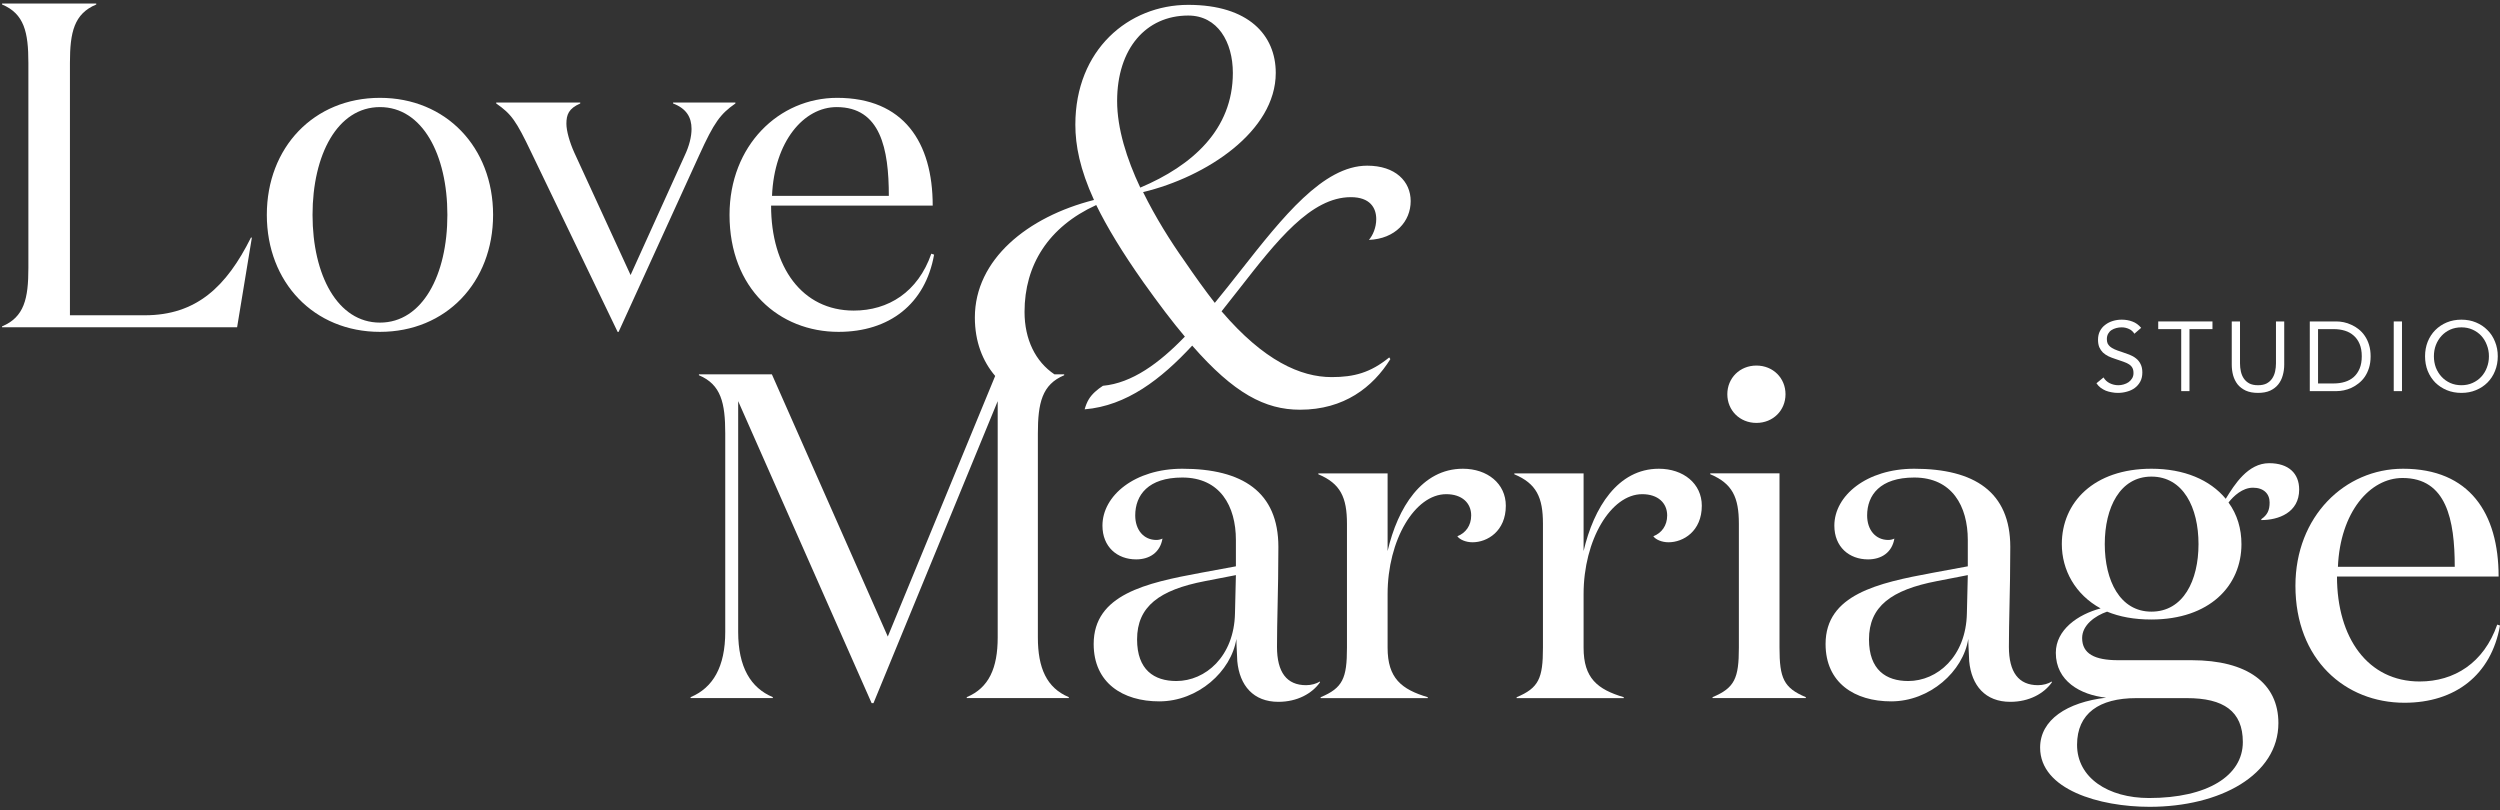
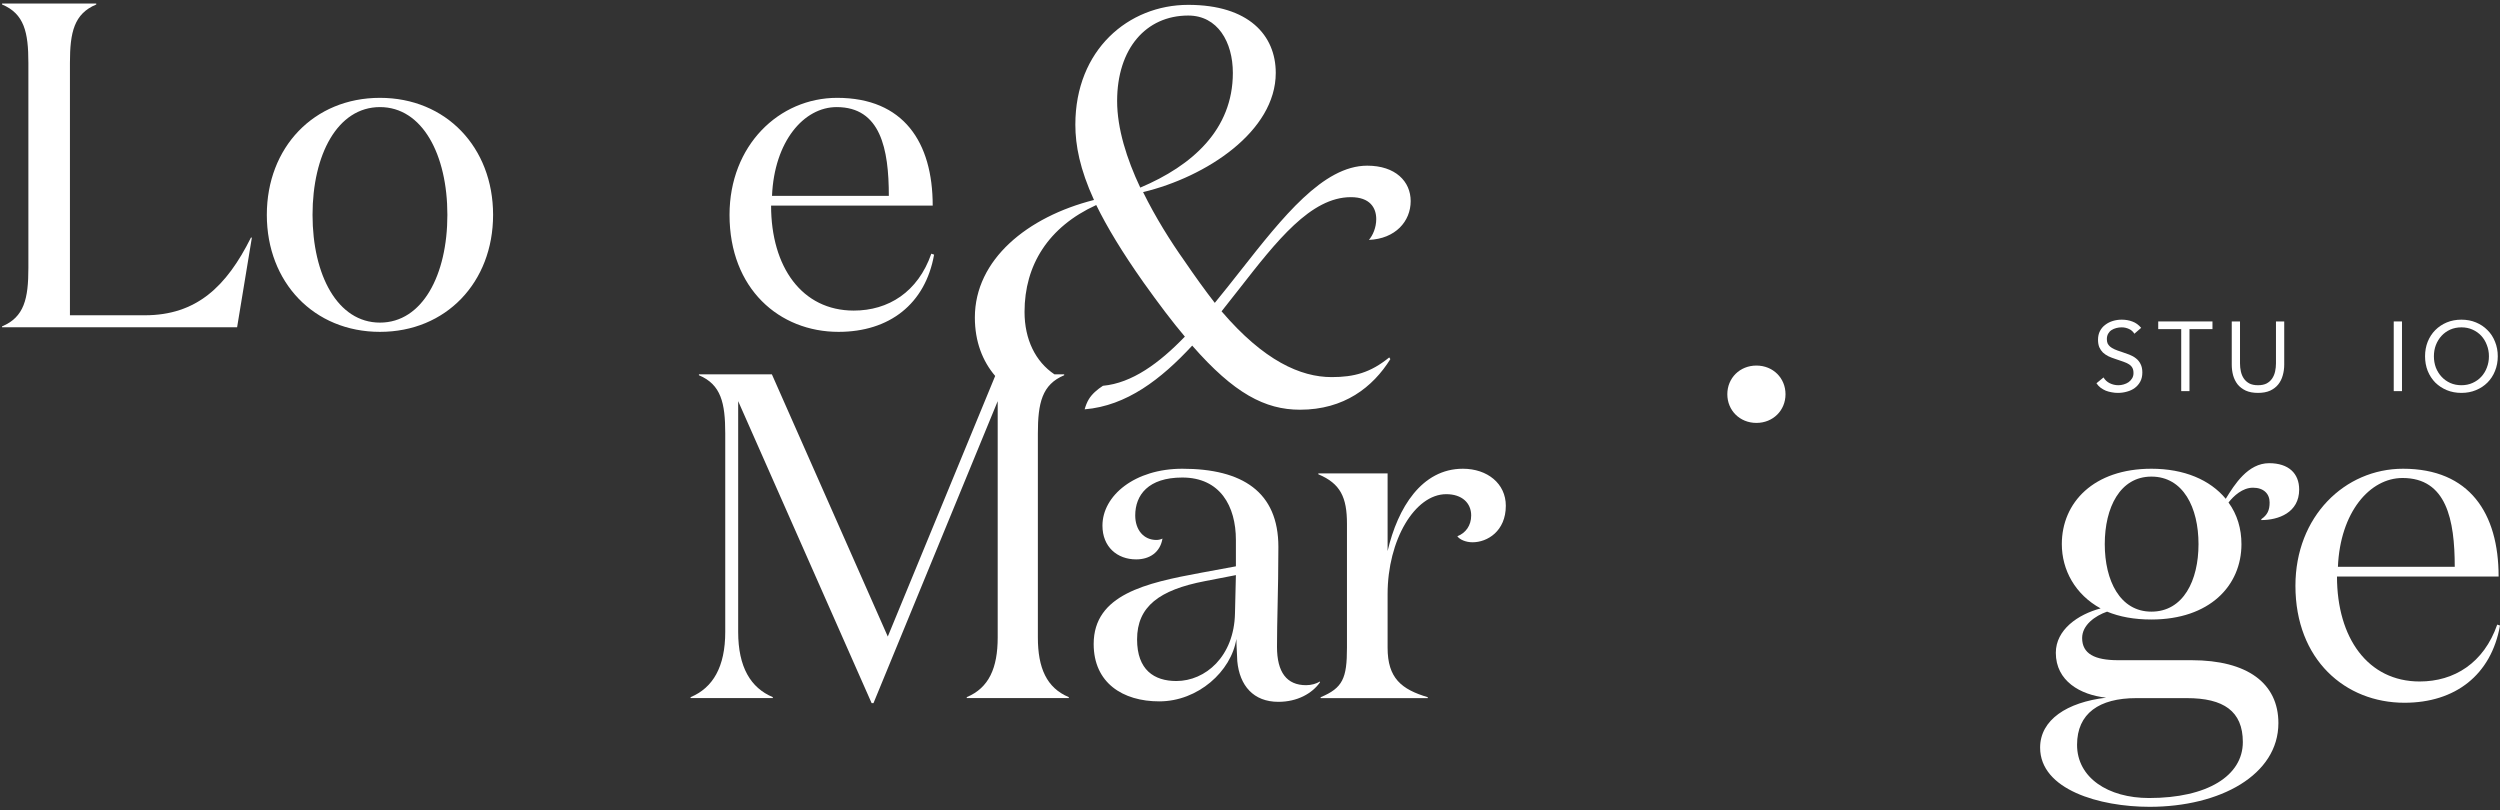
<svg xmlns="http://www.w3.org/2000/svg" width="617" height="200" viewBox="0 0 617 200" fill="none">
  <rect x="0" y="0" width="617" height="200" fill="#333333" stroke="none" />
  <path d="M23.757 0.879H0.508V1.108C5.978 3.39 7.004 7.956 7.004 15.489V66.167C7.004 73.701 5.978 78.266 0.508 80.549V80.777H58.517L62.164 58.634H61.936C55.895 70.733 48.488 77.81 35.723 77.81H17.261V15.489C17.261 7.956 18.287 3.39 23.757 1.108V0.879Z" fill="white" />
  <path fill-rule="evenodd" clip-rule="evenodd" d="M93.774 81.903C77.477 81.903 65.852 69.69 65.852 53.026C65.852 36.361 77.477 24.148 93.774 24.148C110.071 24.148 121.695 36.361 121.695 53.026C121.695 69.69 110.071 81.903 93.774 81.903ZM93.774 79.62C104.259 79.62 110.413 67.864 110.413 53.026C110.413 38.187 104.259 26.431 93.774 26.431C83.289 26.431 77.135 38.187 77.135 53.026C77.135 67.864 83.289 79.62 93.774 79.62Z" fill="white" />
  <path fill-rule="evenodd" clip-rule="evenodd" d="M230.192 50.743C230.192 35.105 223.012 24.148 206.601 24.148C192.242 24.148 180.047 35.904 180.047 53.026C180.047 71.288 192.355 81.903 206.943 81.903C219.479 81.903 228.369 75.055 230.534 62.842L229.85 62.613C226.545 72.087 219.252 76.652 210.704 76.652C197.94 76.652 190.304 65.923 190.304 50.743H230.192ZM219.365 48.346H190.532C191.102 34.877 198.396 26.431 206.487 26.431C217.314 26.431 219.365 36.703 219.365 48.346Z" fill="white" />
-   <path d="M168.962 38.433L155.628 67.881L141.724 37.634C140.585 35.123 139.787 32.269 139.787 30.557C139.787 28.274 140.357 26.791 143.206 25.535V25.307H122.464V25.535C126.225 28.16 127.365 29.758 131.125 37.634L152.437 81.92H152.665L172.609 38.205C176.256 30.215 177.738 28.16 181.499 25.535V25.307H166.113V25.535C169.418 26.791 170.672 28.959 170.672 31.813C170.672 33.753 170.102 36.036 168.962 38.433Z" fill="white" />
  <path fill-rule="evenodd" clip-rule="evenodd" d="M294.237 85.297C304.547 97.093 312.21 101.118 320.848 101.118C331.716 101.118 338.821 95.567 343.141 88.628L342.862 88.211C338.264 91.958 334.224 93.069 328.651 93.069C320.987 93.069 311.931 89.044 301.482 76.832C302.971 74.972 304.433 73.1 305.875 71.253L305.884 71.241C315.094 59.444 323.512 48.66 333.388 48.66C338.125 48.66 339.657 51.297 339.657 54.072C339.657 56.154 338.821 58.097 337.846 59.207C344.395 58.93 348.156 54.628 348.156 49.632C348.156 44.775 344.395 40.889 337.428 40.889C326.562 40.889 316.558 53.595 306.224 66.721C304.104 69.415 301.969 72.127 299.81 74.75C297.441 71.697 294.933 68.228 292.286 64.342C288.942 59.623 285.18 53.656 282.115 47.411C297.72 43.664 314.857 32.423 314.857 17.991C314.857 8.693 308.169 1.199 293.261 1.199C278.492 1.199 265.396 12.301 265.396 30.758C265.396 35.893 266.51 41.721 269.993 49.354C253.553 53.517 240.595 64.064 240.595 78.358C240.595 84.342 242.514 89.153 245.61 92.783L219.107 157.1L190.501 92.383H172.495V92.611C177.965 94.894 178.991 99.459 178.991 106.993V155.959C178.991 164.633 175.913 169.77 170.443 172.052V172.281H190.729V172.052C185.259 169.77 182.182 164.633 182.182 155.959V99.003L215.118 173.536H215.574L246.231 99.003V157.328C246.231 164.862 244.065 169.77 238.595 172.052V172.281H263.782V172.052C258.311 169.77 256.146 164.862 256.146 157.328V106.993C256.146 99.459 257.172 94.894 262.642 92.611V92.383H260.229C255.543 89.242 252.856 83.762 252.856 76.971C252.856 65.452 258.708 56.015 270.551 50.603C273.198 56.015 276.96 62.26 282.254 69.754C286.016 75.028 289.36 79.469 292.425 83.077C286.082 89.653 279.378 94.551 272.202 95.213C270.812 96.118 269.492 97.239 268.708 98.549C268.265 99.289 267.935 100.137 267.69 101.023C278.063 100.167 286.574 93.576 294.237 85.297ZM281.418 46.301C278.074 39.223 275.706 31.73 275.706 24.93C275.706 12.023 282.812 3.836 293.261 3.836C300.506 3.836 304.268 10.358 304.268 17.991C304.268 32.007 294.237 40.889 281.418 46.301Z" fill="white" />
  <path fill-rule="evenodd" clip-rule="evenodd" d="M593.067 115.685C609.478 115.685 616.658 126.643 616.658 142.28H576.769C576.769 157.461 584.405 168.19 597.169 168.19C605.717 168.19 613.011 163.624 616.316 154.151L617 154.379C614.834 166.592 605.945 173.44 593.408 173.44C578.821 173.44 566.512 162.825 566.512 144.563C566.512 127.442 578.707 115.685 593.067 115.685ZM576.997 139.883H605.831C605.831 128.241 603.779 117.968 592.953 117.968C584.861 117.968 577.567 126.415 576.997 139.883Z" fill="white" />
  <path fill-rule="evenodd" clip-rule="evenodd" d="M530.511 199.121C547.948 199.121 562.308 191.245 562.308 178.461C562.308 168.645 554.672 162.938 540.882 162.938H522.761C516.949 162.938 513.872 161.34 513.872 157.46C513.872 154.264 517.063 151.981 520.026 150.954C523.103 152.209 526.636 152.894 530.967 152.894C545.327 152.894 553.19 144.562 553.19 134.289C553.19 130.523 552.165 126.984 549.999 124.017C551.253 122.419 553.418 120.364 556.04 120.364C558.661 120.364 560.142 121.848 560.142 124.017C560.142 125.957 559.573 127.098 558.091 128.126V128.354C562.308 128.354 567.436 126.528 567.436 120.821C567.436 116.826 564.815 114.315 560.028 114.315C554.786 114.315 551.481 119.565 549.316 123.103C545.441 118.424 539.059 115.684 530.967 115.684C516.721 115.684 508.858 124.017 508.858 134.289C508.858 140.681 512.163 146.73 518.431 150.155C512.846 151.638 507.376 155.405 507.376 161.112C507.376 168.075 513.416 171.499 519.798 172.184C510.111 173.325 503.501 177.662 503.501 184.511C503.501 194.897 518.203 199.121 530.511 199.121ZM519.456 134.289C519.456 125.272 523.217 117.625 530.967 117.625C538.831 117.625 542.592 125.272 542.592 134.289C542.592 143.306 538.831 150.954 530.967 150.954C523.217 150.954 519.456 143.306 519.456 134.289ZM553.532 183.141C553.532 191.473 544.757 196.952 530.397 196.952C520.254 196.952 512.618 191.93 512.618 183.826C512.618 176.064 518.089 172.298 527.206 172.298H539.742C548.746 172.298 553.532 175.494 553.532 183.141Z" fill="white" />
-   <path fill-rule="evenodd" clip-rule="evenodd" d="M506.395 168.19V168.418C504.458 171.157 500.811 173.212 496.138 173.212C489.984 173.212 486.565 169.217 485.995 163.168C485.995 162.996 485.963 162.356 485.923 161.558L485.923 161.556L485.923 161.552L485.922 161.545C485.856 160.222 485.767 158.47 485.767 157.689C484.514 165.679 476.308 173.098 466.735 173.098C457.732 173.098 450.552 168.532 450.552 158.944C450.552 146.731 463.43 143.878 476.992 141.367L485.653 139.769V133.263C485.653 124.931 481.779 117.854 472.433 117.854C464 117.854 460.809 122.191 460.809 127.214C460.809 130.752 462.86 133.263 466.051 133.263C466.507 133.263 467.077 133.149 467.533 132.921C466.963 136.345 464.342 138.057 461.037 138.057C456.364 138.057 452.717 134.975 452.717 129.725C452.717 122.306 460.695 115.685 472.433 115.685C487.249 115.685 496.138 121.392 496.138 134.975C496.138 140.533 496.036 145.304 495.943 149.627C495.867 153.205 495.796 156.476 495.796 159.629C495.796 165.907 498.19 169.103 502.976 169.103C504.23 169.103 505.484 168.76 506.395 168.19ZM485.653 141.938L478.018 143.421C466.735 145.59 461.265 149.699 461.265 157.803C461.265 165.336 465.481 168.076 470.952 168.076C478.132 168.076 485.198 162.026 485.426 151.411L485.653 141.938Z" fill="white" />
  <path d="M433.484 90.221C429.381 90.221 426.304 93.302 426.304 97.297C426.304 101.292 429.381 104.374 433.484 104.374C437.587 104.374 440.664 101.292 440.664 97.297C440.664 93.302 437.587 90.221 433.484 90.221Z" fill="white" />
-   <path d="M439.182 159.846V116.815H422.088V117.044C427.558 119.326 429.153 122.751 429.153 129.257V159.846C429.153 167.379 428.128 169.776 422.657 172.059V172.287H445.679V172.059C440.208 169.776 439.182 167.379 439.182 159.846Z" fill="white" />
-   <path d="M408.039 132.35C410.09 131.551 411.458 129.725 411.458 127.214C411.458 124.132 409.178 121.963 405.304 121.963C397.554 121.963 390.83 133.263 390.83 146.617V159.858C390.83 167.391 394.249 170.13 400.745 172.071V172.299H374.305V172.071C379.775 169.788 380.801 167.391 380.801 159.858V129.268C380.801 122.762 379.205 119.338 373.735 117.055V116.827H390.83V136.002C393.337 125.273 399.263 115.685 409.406 115.685C415.447 115.685 420.005 119.338 420.005 124.817C420.005 131.094 415.447 133.834 411.8 133.834C410.09 133.834 408.609 133.149 408.039 132.35Z" fill="white" />
  <path d="M363.088 127.214C363.088 129.725 361.721 131.551 359.669 132.35C360.239 133.149 361.721 133.834 363.43 133.834C367.077 133.834 371.636 131.094 371.636 124.817C371.636 119.338 367.077 115.685 361.037 115.685C350.894 115.685 344.968 125.273 342.46 136.002V116.827H325.365V117.055C330.836 119.338 332.431 122.762 332.431 129.268V159.858C332.431 167.391 331.406 169.788 325.935 172.071V172.299H352.375V172.071C345.879 170.13 342.46 167.391 342.46 159.858V146.617C342.46 133.263 349.184 121.963 356.934 121.963C360.809 121.963 363.088 124.132 363.088 127.214Z" fill="white" />
  <path fill-rule="evenodd" clip-rule="evenodd" d="M325.762 168.19V168.418C323.824 171.157 320.177 173.212 315.505 173.212C309.351 173.212 305.932 169.217 305.362 163.168C305.362 162.996 305.33 162.358 305.29 161.561L305.289 161.558L305.289 161.557C305.223 160.232 305.134 158.472 305.134 157.689C303.88 165.679 295.675 173.098 286.102 173.098C277.098 173.098 269.918 168.532 269.918 158.944C269.918 146.731 282.797 143.878 296.359 141.367L305.02 139.769V133.263C305.02 124.931 301.145 117.854 291.8 117.854C283.366 117.854 280.175 122.191 280.175 127.214C280.175 130.752 282.227 133.263 285.418 133.263C285.874 133.263 286.444 133.149 286.899 132.921C286.33 136.345 283.708 138.057 280.403 138.057C275.731 138.057 272.084 134.975 272.084 129.725C272.084 122.306 280.061 115.685 291.8 115.685C306.616 115.685 315.505 121.392 315.505 134.975C315.505 140.533 315.403 145.304 315.31 149.627C315.233 153.205 315.163 156.476 315.163 159.629C315.163 165.907 317.556 169.103 322.343 169.103C323.596 169.103 324.85 168.76 325.762 168.19ZM305.02 141.938L297.384 143.421C286.102 145.59 280.631 149.699 280.631 157.803C280.631 165.336 284.848 168.076 290.318 168.076C297.498 168.076 304.564 162.026 304.792 151.411L305.02 141.938Z" fill="white" />
  <path d="M526.764 82.368C526.425 81.817 525.972 81.421 525.406 81.178C524.84 80.919 524.25 80.789 523.636 80.789C523.183 80.789 522.738 80.846 522.302 80.959C521.865 81.073 521.469 81.243 521.114 81.469C520.774 81.696 520.499 81.996 520.289 82.368C520.079 82.741 519.974 83.178 519.974 83.68C519.974 84.069 520.03 84.417 520.143 84.724C520.273 85.016 520.475 85.283 520.75 85.526C521.025 85.769 521.396 85.996 521.865 86.206C522.334 86.417 522.908 86.627 523.587 86.838C524.25 87.048 524.889 87.275 525.503 87.518C526.134 87.761 526.684 88.069 527.152 88.441C527.638 88.813 528.018 89.283 528.292 89.85C528.583 90.4 528.729 91.097 528.729 91.939C528.729 92.797 528.559 93.542 528.22 94.174C527.88 94.805 527.427 95.332 526.861 95.753C526.312 96.157 525.673 96.457 524.945 96.651C524.218 96.862 523.466 96.967 522.69 96.967C522.189 96.967 521.688 96.919 521.186 96.822C520.685 96.74 520.2 96.611 519.731 96.433C519.278 96.239 518.85 95.996 518.446 95.704C518.041 95.396 517.694 95.024 517.403 94.587L519.149 93.153C519.521 93.785 520.038 94.263 520.701 94.587C521.364 94.91 522.068 95.073 522.811 95.073C523.248 95.073 523.684 95.008 524.121 94.878C524.574 94.749 524.978 94.562 525.333 94.32C525.689 94.06 525.98 93.745 526.207 93.372C526.433 93 526.546 92.57 526.546 92.085C526.546 91.55 526.457 91.121 526.279 90.797C526.102 90.457 525.827 90.166 525.455 89.923C525.083 89.68 524.614 89.461 524.048 89.267C523.482 89.073 522.819 88.846 522.059 88.587C521.445 88.392 520.879 88.174 520.362 87.931C519.844 87.672 519.392 87.364 519.004 87.008C518.632 86.635 518.333 86.198 518.106 85.696C517.896 85.178 517.791 84.562 517.791 83.85C517.791 83.024 517.953 82.303 518.276 81.688C518.599 81.073 519.036 80.562 519.586 80.158C520.135 79.737 520.758 79.421 521.453 79.21C522.148 79 522.876 78.894 523.636 78.894C524.606 78.894 525.487 79.048 526.279 79.356C527.088 79.647 527.807 80.166 528.438 80.911L526.764 82.368Z" fill="white" />
  <path fill-rule="evenodd" clip-rule="evenodd" d="M607.477 96.967C606.167 96.967 604.963 96.74 603.863 96.287C602.78 95.834 601.834 95.21 601.026 94.417C600.234 93.607 599.611 92.651 599.158 91.55C598.722 90.433 598.504 89.226 598.504 87.931C598.504 86.635 598.722 85.437 599.158 84.336C599.611 83.218 600.234 82.263 601.026 81.469C601.834 80.66 602.78 80.028 603.863 79.575C604.963 79.121 606.167 78.894 607.477 78.894C608.787 78.894 609.983 79.121 611.067 79.575C612.166 80.028 613.112 80.66 613.904 81.469C614.713 82.263 615.335 83.218 615.772 84.336C616.224 85.437 616.451 86.635 616.451 87.931C616.451 89.226 616.224 90.433 615.772 91.55C615.335 92.651 614.713 93.607 613.904 94.417C613.112 95.21 612.166 95.834 611.067 96.287C609.983 96.74 608.787 96.967 607.477 96.967ZM607.477 95.073C608.48 95.073 609.393 94.886 610.218 94.514C611.058 94.141 611.778 93.631 612.376 92.983C612.974 92.336 613.435 91.583 613.759 90.724C614.098 89.85 614.268 88.919 614.268 87.931C614.268 86.943 614.098 86.02 613.759 85.162C613.435 84.287 612.974 83.526 612.376 82.878C611.778 82.231 611.058 81.72 610.218 81.348C609.393 80.975 608.48 80.789 607.477 80.789C606.475 80.789 605.553 80.975 604.712 81.348C603.888 81.72 603.176 82.231 602.578 82.878C601.98 83.526 601.511 84.287 601.171 85.162C600.848 86.02 600.686 86.943 600.686 87.931C600.686 88.919 600.848 89.85 601.171 90.724C601.511 91.583 601.98 92.336 602.578 92.983C603.176 93.631 603.888 94.141 604.712 94.514C605.553 94.886 606.475 95.073 607.477 95.073Z" fill="white" />
  <path d="M590.773 79.332H592.81V96.53H590.773V79.332Z" fill="white" />
-   <path fill-rule="evenodd" clip-rule="evenodd" d="M576.652 79.332H570.055V96.53H576.652C577.218 96.53 577.816 96.465 578.447 96.336C579.078 96.206 579.7 96.004 580.314 95.728C580.945 95.437 581.543 95.064 582.109 94.611C582.691 94.157 583.201 93.615 583.637 92.983C584.074 92.336 584.421 91.599 584.68 90.773C584.939 89.931 585.068 88.984 585.068 87.931C585.068 86.878 584.939 85.939 584.68 85.113C584.421 84.271 584.074 83.534 583.637 82.903C583.201 82.255 582.691 81.704 582.109 81.251C581.543 80.797 580.945 80.433 580.314 80.158C579.7 79.866 579.078 79.656 578.447 79.526C577.816 79.397 577.218 79.332 576.652 79.332ZM575.973 94.635H572.093V81.226H575.973C576.959 81.226 577.873 81.356 578.714 81.615C579.555 81.874 580.282 82.279 580.897 82.83C581.511 83.364 581.996 84.052 582.352 84.894C582.707 85.737 582.885 86.749 582.885 87.931C582.885 89.113 582.707 90.125 582.352 90.967C581.996 91.809 581.511 92.506 580.897 93.056C580.282 93.591 579.555 93.987 578.714 94.247C577.873 94.506 576.959 94.635 575.973 94.635Z" fill="white" />
  <path d="M563.747 89.971C563.747 90.911 563.626 91.801 563.384 92.643C563.157 93.486 562.785 94.23 562.268 94.878C561.767 95.51 561.104 96.02 560.279 96.409C559.455 96.781 558.452 96.967 557.272 96.967C556.091 96.967 555.089 96.781 554.264 96.409C553.44 96.02 552.769 95.51 552.251 94.878C551.75 94.23 551.378 93.486 551.136 92.643C550.909 91.801 550.796 90.911 550.796 89.971V79.332H552.833V89.68C552.833 90.376 552.906 91.048 553.052 91.696C553.197 92.344 553.44 92.919 553.779 93.421C554.119 93.923 554.572 94.328 555.138 94.635C555.703 94.927 556.415 95.073 557.272 95.073C558.129 95.073 558.84 94.927 559.406 94.635C559.972 94.328 560.425 93.923 560.764 93.421C561.104 92.919 561.346 92.344 561.492 91.696C561.637 91.048 561.71 90.376 561.71 89.68V79.332H563.747V89.971Z" fill="white" />
  <path d="M540.362 81.226H546.037V79.332H532.65V81.226H538.325V96.53H540.362V81.226Z" fill="white" />
</svg>